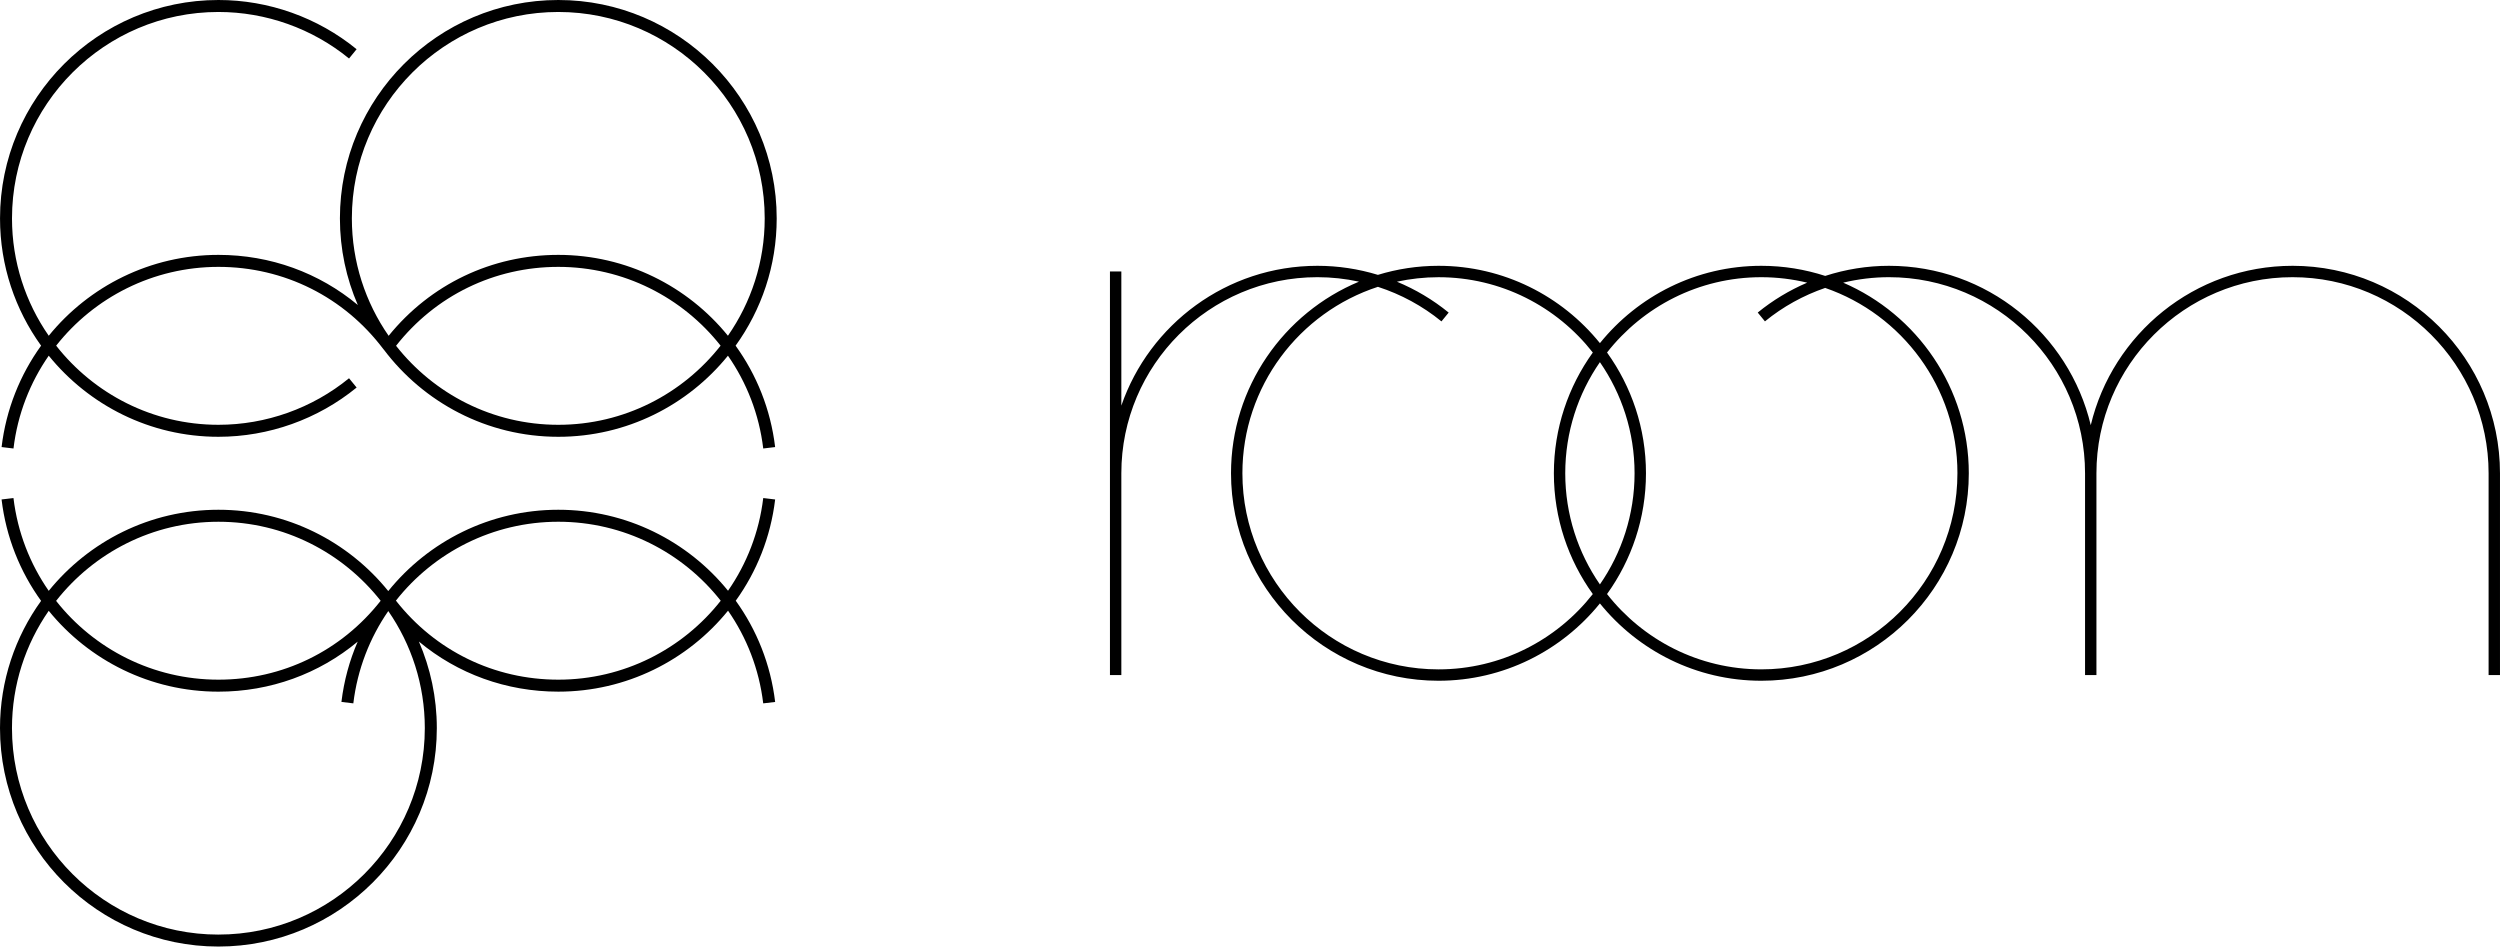
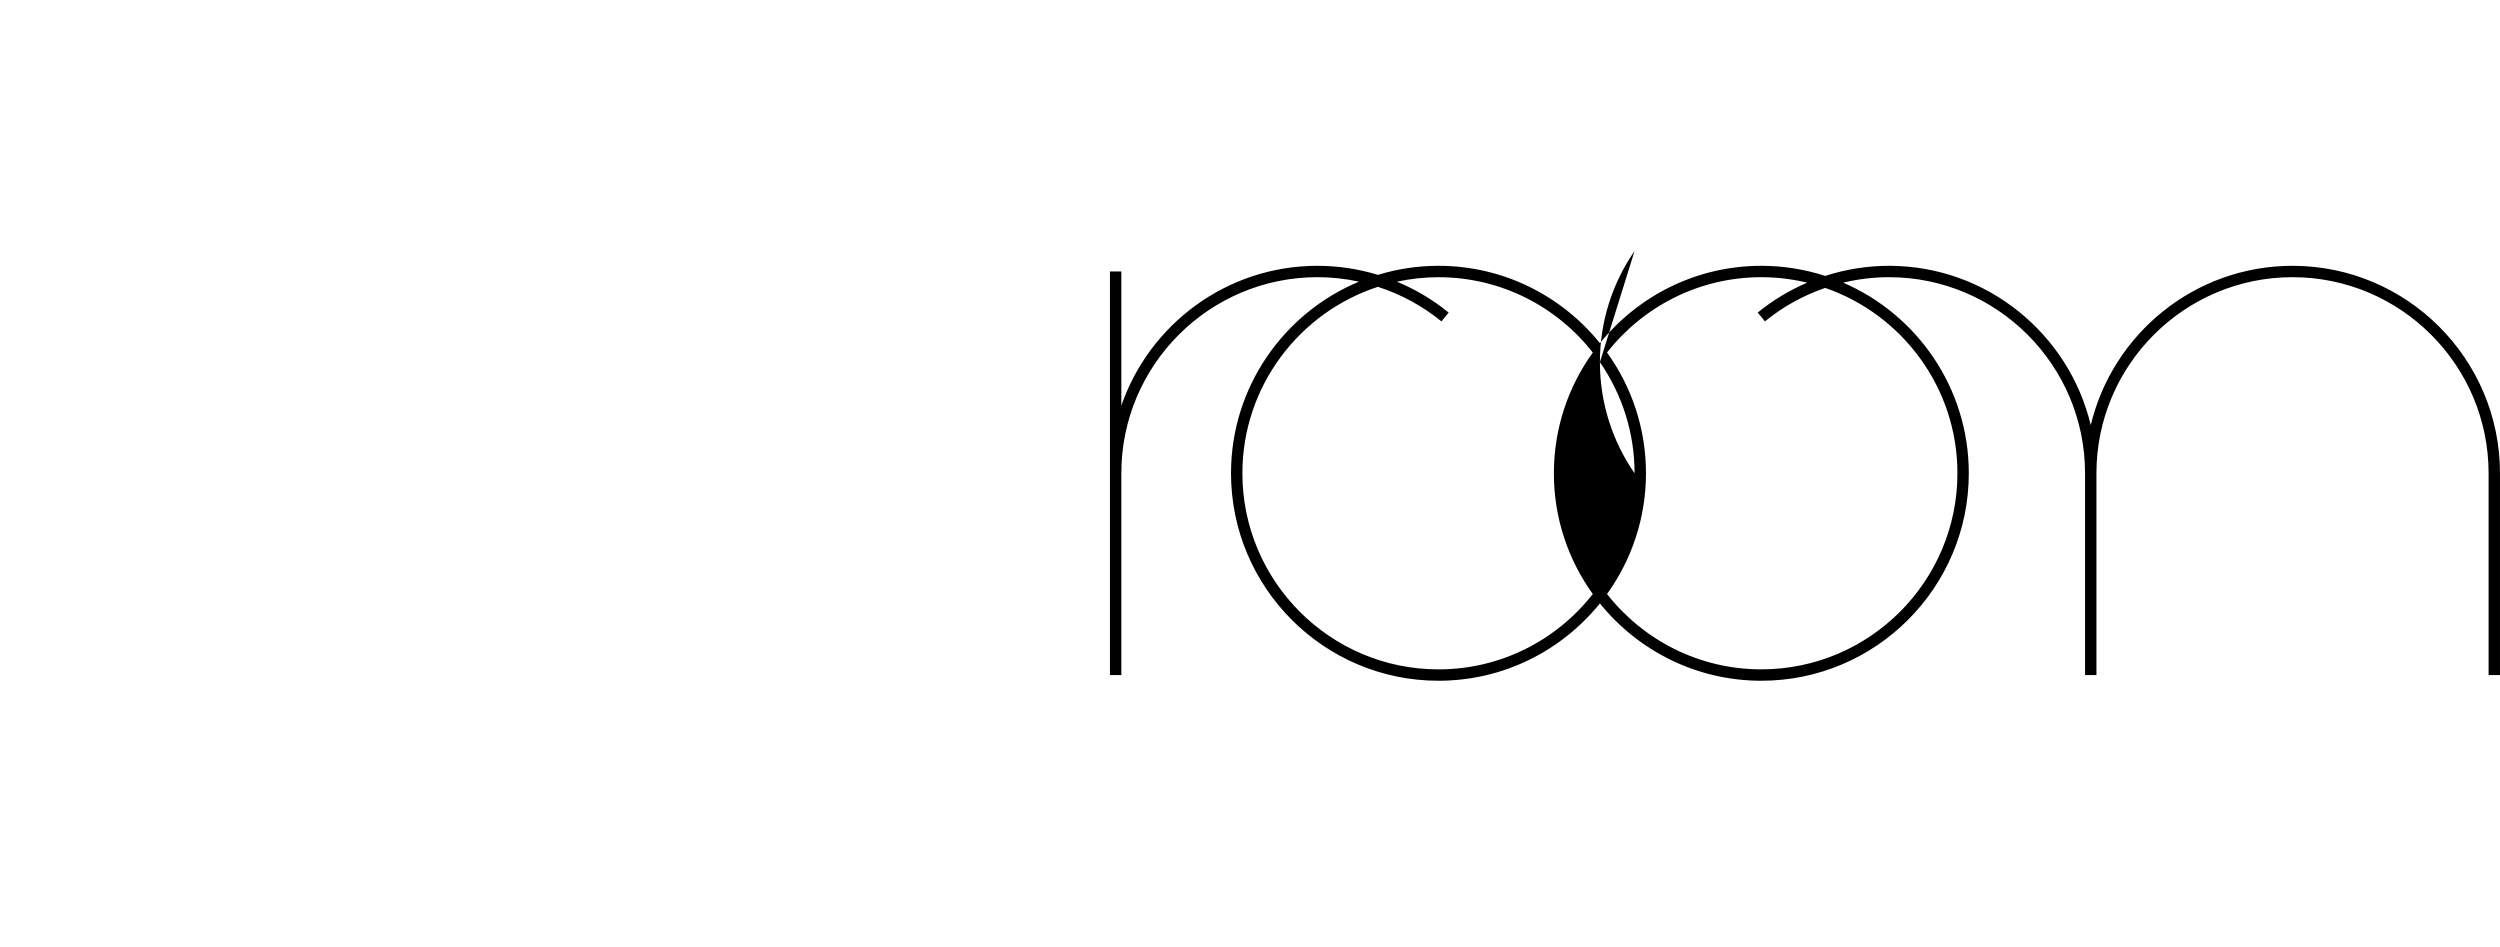
<svg xmlns="http://www.w3.org/2000/svg" version="1.1" viewBox="0 0 224.599 85.039">
  <g>
    <g id="_レイヤー_1" data-name="レイヤー_1">
      <g>
        <g>
-           <path d="M69.778,19.62c0-10.82-8.803-19.62-19.62-19.62-10.822,0-19.62,8.8-19.62,19.62,0,2.763.576,5.394,1.61,7.782-3.48-2.9-7.86-4.504-12.524-4.504-6.109,0-11.626,2.811-15.245,7.266-2.079-2.996-3.301-6.629-3.301-10.544C1.078,9.396,9.4,1.076,19.624,1.076h.003c4.266,0,8.431,1.483,11.73,4.18l.68-.835C28.546,1.57,24.141,0,19.627,0h-.003C8.802,0,.002,8.8.002,19.62.002,23.885,1.371,27.833,3.692,31.055c-1.885,2.613-3.145,5.718-3.549,9.109l1.069.129c.369-3.091,1.493-5.926,3.167-8.338,3.602,4.441,9.093,7.286,15.245,7.286,4.517,0,8.925-1.573,12.415-4.425l-.682-.835c-3.299,2.697-7.464,4.182-11.732,4.182-5.913,0-11.184-2.784-14.58-7.109,3.411-4.333,8.709-7.079,14.58-7.079,5.889,0,11.298,2.704,14.838,7.418l.005-.004c3.584,4.765,9.282,7.852,15.691,7.852,6.144,0,11.641-2.845,15.24-7.286,1.677,2.412,2.8,5.247,3.17,8.337l1.069-.128c-.404-3.392-1.667-6.498-3.552-9.109,2.322-3.222,3.693-7.17,3.693-11.435ZM50.158,1.076c10.224,0,18.543,8.319,18.543,18.544,0,3.915-1.223,7.548-3.304,10.543-3.616-4.454-9.135-7.265-15.24-7.265-5.985,0-11.494,2.645-15.242,7.271-2.079-2.997-3.304-6.631-3.304-10.549,0-10.224,8.317-18.544,18.546-18.544ZM50.158,38.164c-5.913,0-11.177-2.781-14.577-7.099,3.542-4.507,8.828-7.089,14.577-7.089,5.869,0,11.164,2.746,14.58,7.079-3.398,4.325-8.669,7.109-14.58,7.109Z" />
-           <path d="M68.569,44.745c-.37,3.086-1.491,5.919-3.163,8.328-3.617-4.461-9.138-7.277-15.248-7.277-6.127,0-11.661,2.828-15.277,7.305-3.599-4.453-9.104-7.305-15.258-7.305-6.152,0-11.646,2.845-15.245,7.285-1.674-2.412-2.798-5.247-3.168-8.336l-1.069.126c.404,3.393,1.664,6.498,3.55,9.111-2.322,3.22-3.691,7.169-3.691,11.434,0,10.819,8.801,19.622,19.623,19.622,10.82,0,19.621-8.803,19.621-19.622,0-2.763-.578-5.394-1.612-7.781,3.478,2.901,7.861,4.503,12.527,4.503,6.11,0,11.629-2.814,15.248-7.275,1.672,2.411,2.791,5.241,3.16,8.327l1.072-.126c-.404-3.388-1.662-6.488-3.54-9.095,1.88-2.611,3.135-5.71,3.54-9.097l-1.069-.128ZM19.623,46.874c5.909,0,11.175,2.781,14.576,7.099-3.542,4.508-8.823,7.088-14.576,7.088-5.871,0-11.17-2.745-14.583-7.079,3.398-4.322,8.669-7.108,14.583-7.108ZM19.623,83.963c-10.225,0-18.547-8.32-18.547-18.546,0-3.914,1.223-7.547,3.302-10.543,3.619,4.455,9.136,7.265,15.245,7.265,4.663,0,9.034-1.6,12.512-4.495-.732,1.692-1.233,3.507-1.461,5.417l1.069.129c.37-3.073,1.481-5.891,3.14-8.294,2.069,2.99,3.282,6.616,3.282,10.52,0,10.226-8.317,18.546-18.542,18.546ZM50.159,61.061c-5.752,0-11.046-2.585-14.59-7.101,3.418-4.338,8.717-7.087,14.59-7.087,5.876,0,11.177,2.752,14.59,7.096-3.413,4.341-8.714,7.092-14.59,7.092Z" />
-         </g>
-         <path d="M205.96,23.88c-8.789,0-16.172,6.117-18.127,14.316-1.956-8.199-9.338-14.316-18.128-14.316h-.002c-1.955,0-3.887.313-5.727.908-1.809-.587-3.736-.908-5.738-.908-5.853,0-11.082,2.714-14.502,6.948-3.42-4.233-8.649-6.948-14.502-6.948-1.893,0-3.72.286-5.443.813-1.751-.534-3.581-.813-5.432-.813h-.002c-8.15,0-15.09,5.259-17.616,12.56v-12.049h-1.023v36.255h1.023v-18.128c0-9.713,7.903-17.616,17.616-17.616h.002c1.261,0,2.512.137,3.732.402-6.744,2.808-11.497,9.465-11.497,17.214,0,10.278,8.361,18.64,18.639,18.64,5.853,0,11.082-2.714,14.502-6.948,3.42,4.234,8.649,6.948,14.502,6.948,10.278,0,18.64-8.361,18.64-18.64,0-7.667-4.654-14.265-11.285-17.124,1.339-.322,2.719-.492,4.11-.492h.002c9.714,0,17.616,7.902,17.616,17.616v18.128h1.023v-18.128c0-9.713,7.902-17.616,17.616-17.616,9.714,0,17.616,7.902,17.616,17.616v18.128h1.023v-18.128c0-10.278-8.362-18.639-18.64-18.639ZM129.233,60.136c-9.713,0-17.616-7.903-17.616-17.616,0-7.814,5.117-14.453,12.174-16.752,2.067.67,4.01,1.717,5.709,3.106l.648-.792c-1.412-1.153-2.982-2.084-4.65-2.775,1.205-.261,2.454-.403,3.736-.403,5.623,0,10.635,2.651,13.863,6.766-2.198,3.059-3.498,6.804-3.498,10.85,0,4.046,1.3,7.792,3.498,10.85-3.228,4.115-8.24,6.766-13.863,6.766ZM143.735,32.535c1.962,2.84,3.114,6.28,3.114,9.985s-1.152,7.145-3.114,9.985c-1.962-2.84-3.114-6.28-3.114-9.985s1.153-7.145,3.114-9.985ZM175.854,42.519c0,9.714-7.903,17.616-17.616,17.616-5.623,0-10.635-2.651-13.863-6.766,2.198-3.059,3.498-6.804,3.498-10.85,0-4.046-1.3-7.791-3.498-10.85,3.228-4.115,8.24-6.766,13.863-6.766,1.419,0,2.797.173,4.12.491-1.591.681-3.091,1.581-4.444,2.686l.648.792c1.617-1.322,3.455-2.334,5.411-3.006,6.906,2.385,11.882,8.946,11.882,16.652Z" />
+           </g>
+         <path d="M205.96,23.88c-8.789,0-16.172,6.117-18.127,14.316-1.956-8.199-9.338-14.316-18.128-14.316h-.002c-1.955,0-3.887.313-5.727.908-1.809-.587-3.736-.908-5.738-.908-5.853,0-11.082,2.714-14.502,6.948-3.42-4.233-8.649-6.948-14.502-6.948-1.893,0-3.72.286-5.443.813-1.751-.534-3.581-.813-5.432-.813h-.002c-8.15,0-15.09,5.259-17.616,12.56v-12.049h-1.023v36.255h1.023v-18.128c0-9.713,7.903-17.616,17.616-17.616h.002c1.261,0,2.512.137,3.732.402-6.744,2.808-11.497,9.465-11.497,17.214,0,10.278,8.361,18.64,18.639,18.64,5.853,0,11.082-2.714,14.502-6.948,3.42,4.234,8.649,6.948,14.502,6.948,10.278,0,18.64-8.361,18.64-18.64,0-7.667-4.654-14.265-11.285-17.124,1.339-.322,2.719-.492,4.11-.492h.002c9.714,0,17.616,7.902,17.616,17.616v18.128h1.023v-18.128c0-9.713,7.902-17.616,17.616-17.616,9.714,0,17.616,7.902,17.616,17.616v18.128h1.023v-18.128c0-10.278-8.362-18.639-18.64-18.639ZM129.233,60.136c-9.713,0-17.616-7.903-17.616-17.616,0-7.814,5.117-14.453,12.174-16.752,2.067.67,4.01,1.717,5.709,3.106l.648-.792c-1.412-1.153-2.982-2.084-4.65-2.775,1.205-.261,2.454-.403,3.736-.403,5.623,0,10.635,2.651,13.863,6.766-2.198,3.059-3.498,6.804-3.498,10.85,0,4.046,1.3,7.792,3.498,10.85-3.228,4.115-8.24,6.766-13.863,6.766ZM143.735,32.535c1.962,2.84,3.114,6.28,3.114,9.985c-1.962-2.84-3.114-6.28-3.114-9.985s1.153-7.145,3.114-9.985ZM175.854,42.519c0,9.714-7.903,17.616-17.616,17.616-5.623,0-10.635-2.651-13.863-6.766,2.198-3.059,3.498-6.804,3.498-10.85,0-4.046-1.3-7.791-3.498-10.85,3.228-4.115,8.24-6.766,13.863-6.766,1.419,0,2.797.173,4.12.491-1.591.681-3.091,1.581-4.444,2.686l.648.792c1.617-1.322,3.455-2.334,5.411-3.006,6.906,2.385,11.882,8.946,11.882,16.652Z" />
      </g>
    </g>
  </g>
</svg>